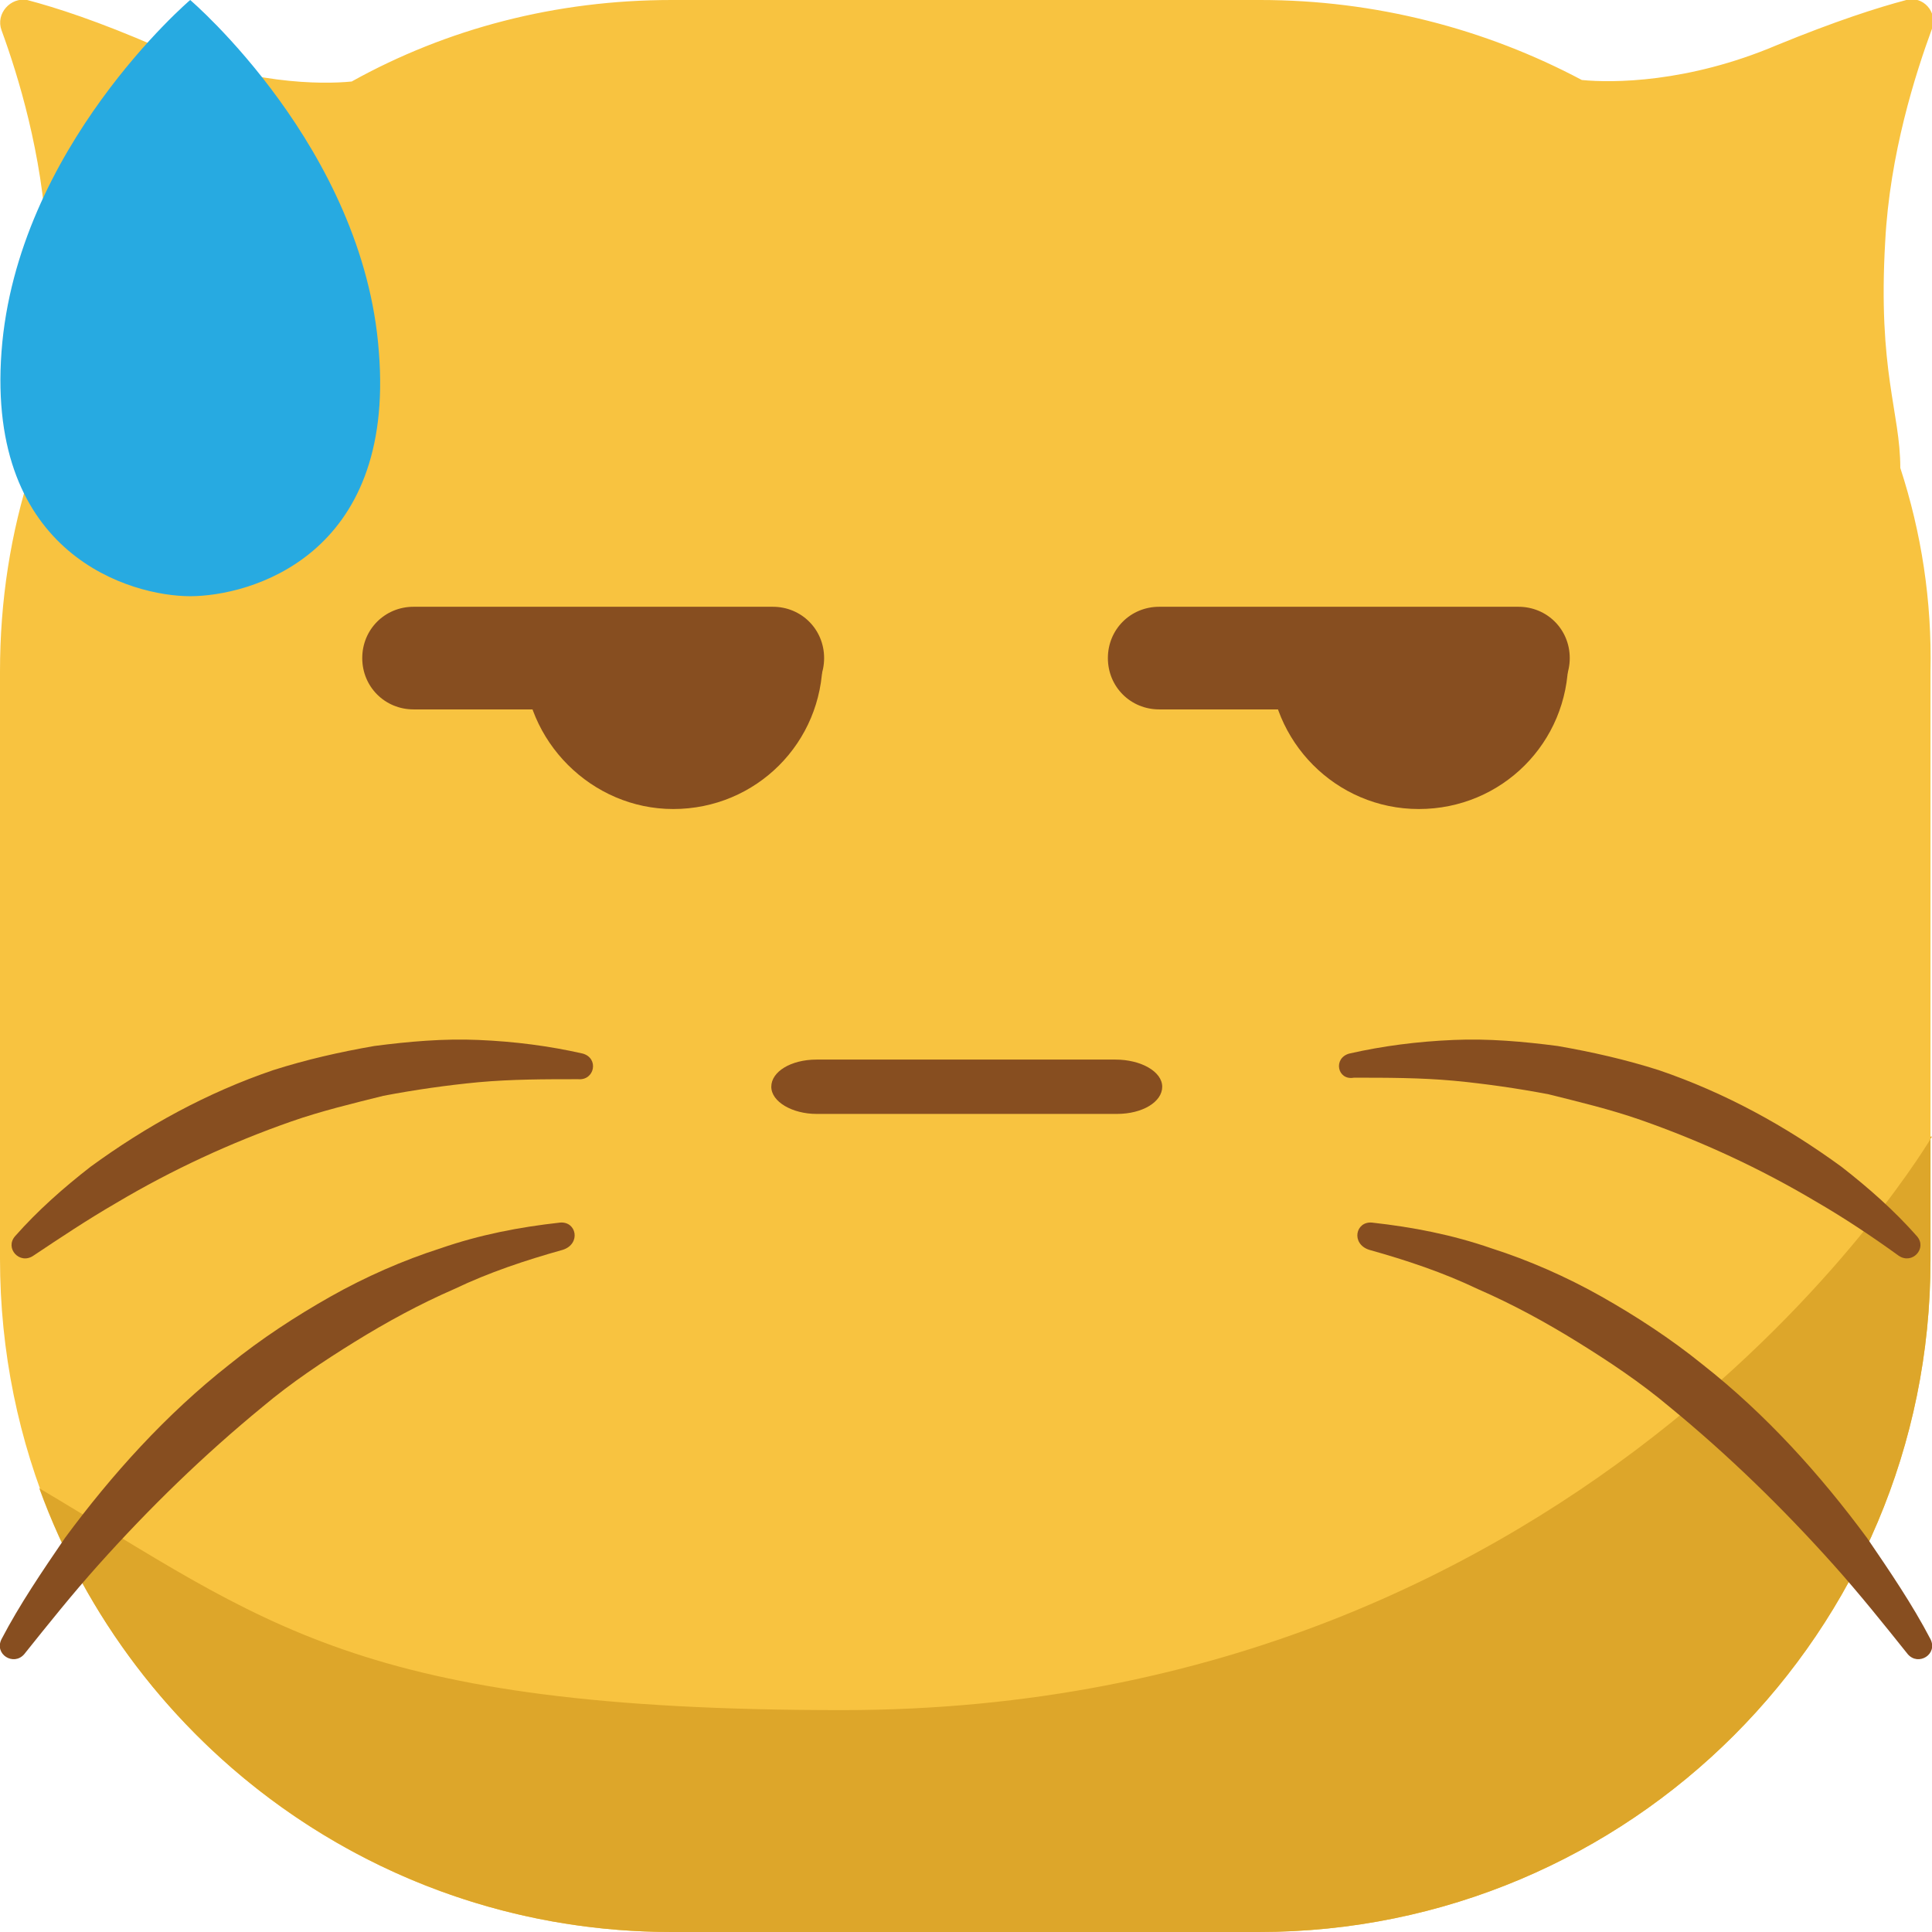
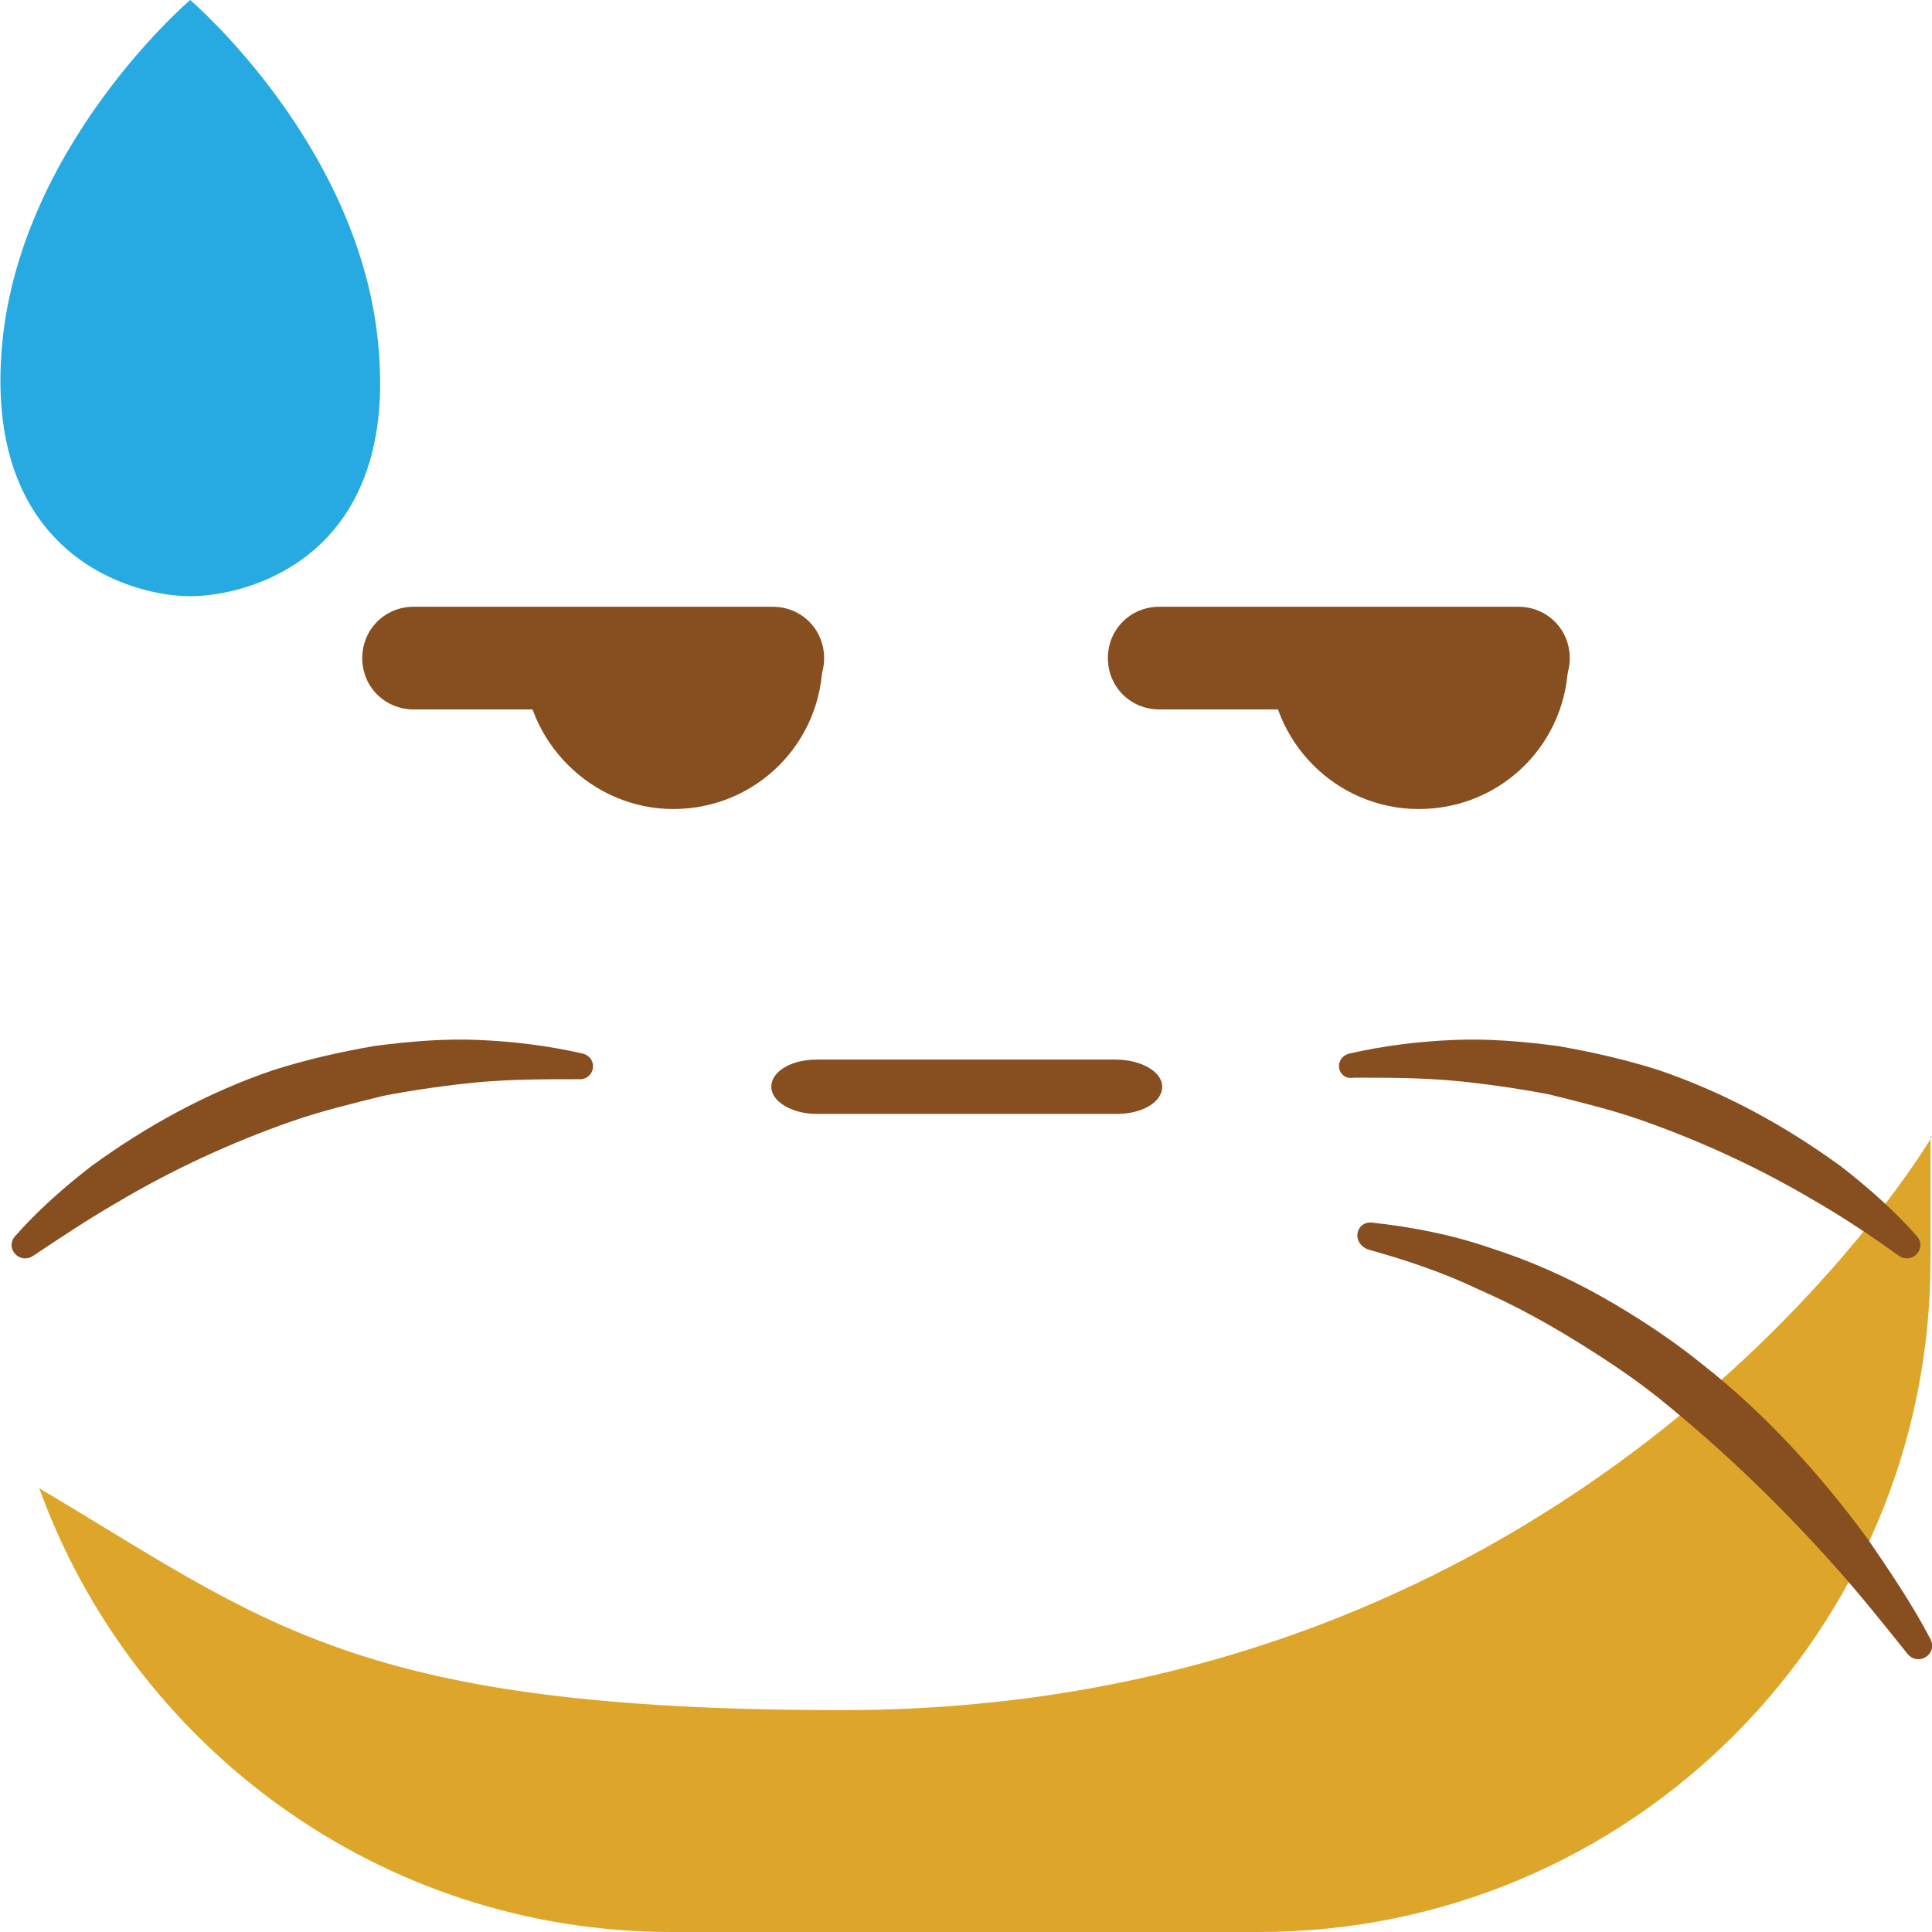
<svg xmlns="http://www.w3.org/2000/svg" id="Layer_1" enable-background="new 0 0 128 128" viewBox="0 0 128 128">
  <g>
-     <path d="m125.9 31c0-3.7-1.5-6.4-1-15 .3-5.8 2-11.1 3.1-14.1.4-1.1-.6-2.2-1.7-1.9-1.9.5-4.7 1.4-8.6 3-5.9 2.5-10.9 2.5-12.9 2.3-6.4-3.4-13.7-5.3-21.3-5.3h-39c-7.7 0-14.9 1.9-21.2 5.4-2 .2-6.9.2-12.9-2.3-3.9-1.7-6.7-2.6-8.6-3.1-1.1-.2-2.1.9-1.7 2 1.1 3 2.7 8.2 3 14 .5 8.6-1 11.2-1 15-1.4 4.3-2.1 8.8-2.1 13.5v38.9c0 24.7 19.9 44.6 44.5 44.6h38.9c24.6 0 44.5-19.9 44.5-44.5v-39c.1-4.7-.6-9.2-2-13.5z" fill="#f8c340" />
    <path d="m128 75.3s-22.2 38-72.2 38c-32.2 0-38.2-5.8-53.2-14.7 6.2 17.1 22.6 29.4 41.9 29.4h38.9c24.6 0 44.5-19.9 44.5-44.5v-8.2z" fill="#dda62a" />
    <g>
      <g>
        <path d="m100.6 47h-23.8c-1.9 0-3.4-1.5-3.4-3.4s1.5-3.4 3.4-3.4h23.8c1.9 0 3.4 1.5 3.4 3.4s-1.5 3.4-3.4 3.4z" fill="#874e20" />
      </g>
      <g>
        <path d="m51.2 47h-23.8c-1.9 0-3.4-1.5-3.4-3.4s1.5-3.4 3.4-3.4h23.8c1.9 0 3.4 1.5 3.4 3.4s-1.5 3.4-3.4 3.4z" fill="#874e20" />
      </g>
      <g>
        <path d="m44.6 53.6c5.5 0 9.9-4.4 9.9-9.9h-19.8c0 5.4 4.5 9.9 9.9 9.9z" fill="#874e20" />
      </g>
      <g>
        <path d="m94 53.6c5.5 0 9.9-4.4 9.9-9.9h-19.8c0 5.4 4.4 9.9 9.9 9.9z" fill="#874e20" />
      </g>
    </g>
    <path d="m25.1 23.3c-1-13.5-12.5-23.3-12.5-23.3s-11.5 9.8-12.5 23.3 8.6 16.2 12.5 16.2 13.6-2.6 12.5-16.2z" fill="#27aae1" />
    <g fill="#874e20">
      <g>
        <path d="m38.6 69.8c-2.2-.5-4.5-.8-6.9-.9-2.3-.1-4.6.1-6.9.4-2.3.4-4.5.9-6.7 1.6-4.4 1.5-8.4 3.7-12.1 6.4-1.8 1.4-3.5 2.9-5 4.6-.7.8.3 1.9 1.2 1.3 1.8-1.2 3.6-2.4 5.5-3.5 3.7-2.2 7.6-4 11.6-5.4 2-.7 4.1-1.2 6.1-1.7 2.1-.4 4.2-.7 6.3-.9 2.2-.2 4.4-.2 6.6-.2 1.1.1 1.4-1.4.3-1.7z" />
-         <path d="m37.1 81c-2.7.3-5.3.8-7.9 1.7-2.5.8-5 1.9-7.3 3.2s-4.6 2.8-6.7 4.5c-4.2 3.3-7.8 7.3-10.9 11.5-1.5 2.2-3 4.4-4.2 6.7-.5 1 .8 1.8 1.5 1 1.6-2 3.2-4 4.9-5.9 3.4-3.8 7-7.3 10.9-10.5 1.9-1.6 4-3 6.1-4.3s4.3-2.5 6.6-3.5c2.3-1.1 4.7-1.9 7.2-2.6 1.2-.4.9-1.9-.2-1.8z" />
        <path d="m89.4 69.8c2.2-.5 4.5-.8 6.9-.9 2.3-.1 4.6.1 6.9.4 2.3.4 4.5.9 6.7 1.6 4.4 1.5 8.4 3.7 12.1 6.4 1.8 1.4 3.5 2.9 5 4.6.7.8-.3 1.9-1.2 1.3-1.8-1.3-3.6-2.5-5.5-3.6-3.7-2.2-7.6-4-11.6-5.4-2-.7-4.1-1.2-6.1-1.7-2.1-.4-4.2-.7-6.3-.9-2.2-.2-4.4-.2-6.6-.2-1.1.2-1.4-1.3-.3-1.6z" />
        <path d="m90.9 81c2.7.3 5.3.8 7.9 1.7 2.5.8 5 1.9 7.3 3.2s4.6 2.8 6.7 4.5c4.2 3.3 7.8 7.3 10.9 11.5 1.5 2.2 3 4.4 4.2 6.7.5 1-.8 1.8-1.5 1-1.6-2-3.2-4-4.9-5.9-3.4-3.8-7-7.3-10.9-10.5-1.9-1.6-4-3-6.1-4.3s-4.3-2.5-6.6-3.5c-2.3-1.1-4.7-1.9-7.2-2.6-1.2-.4-.9-1.9.2-1.8z" />
      </g>
      <path d="m73.9 70.2h-19.8c-1.7 0-3 .8-3 1.8s1.4 1.8 3 1.8h19.9c1.7 0 3-.8 3-1.8s-1.4-1.8-3.1-1.8z" />
    </g>
  </g>
</svg>